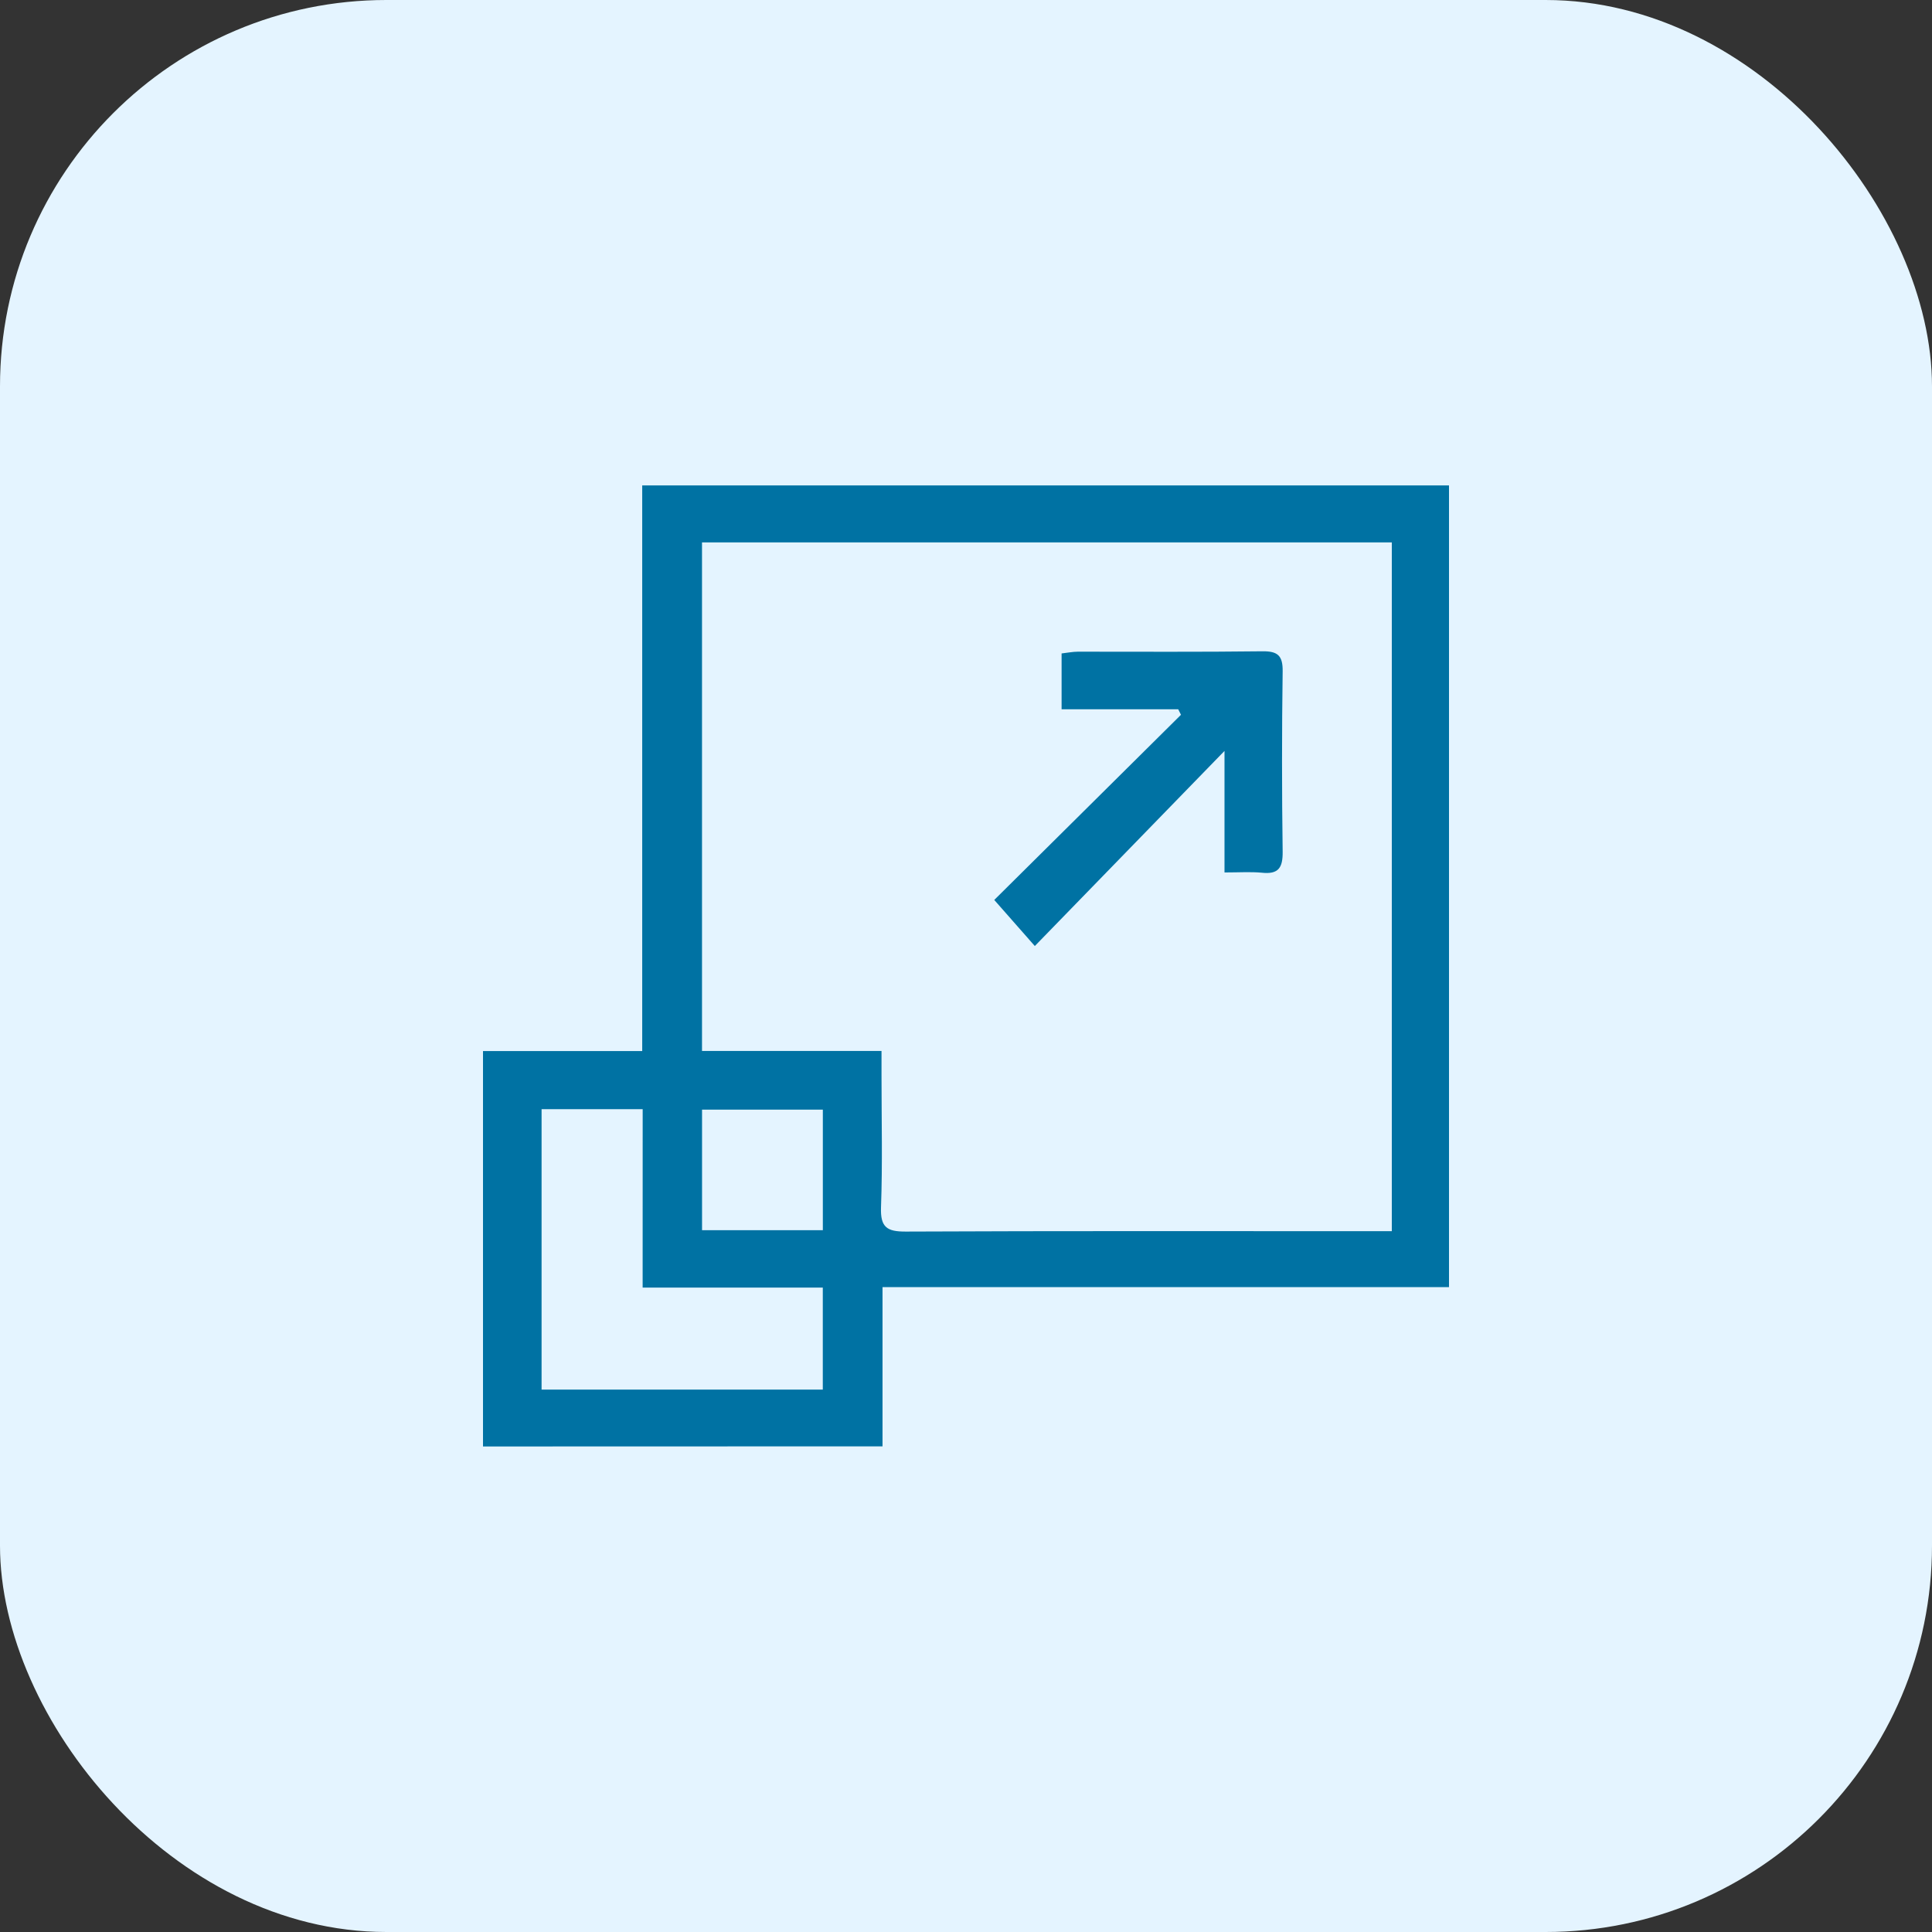
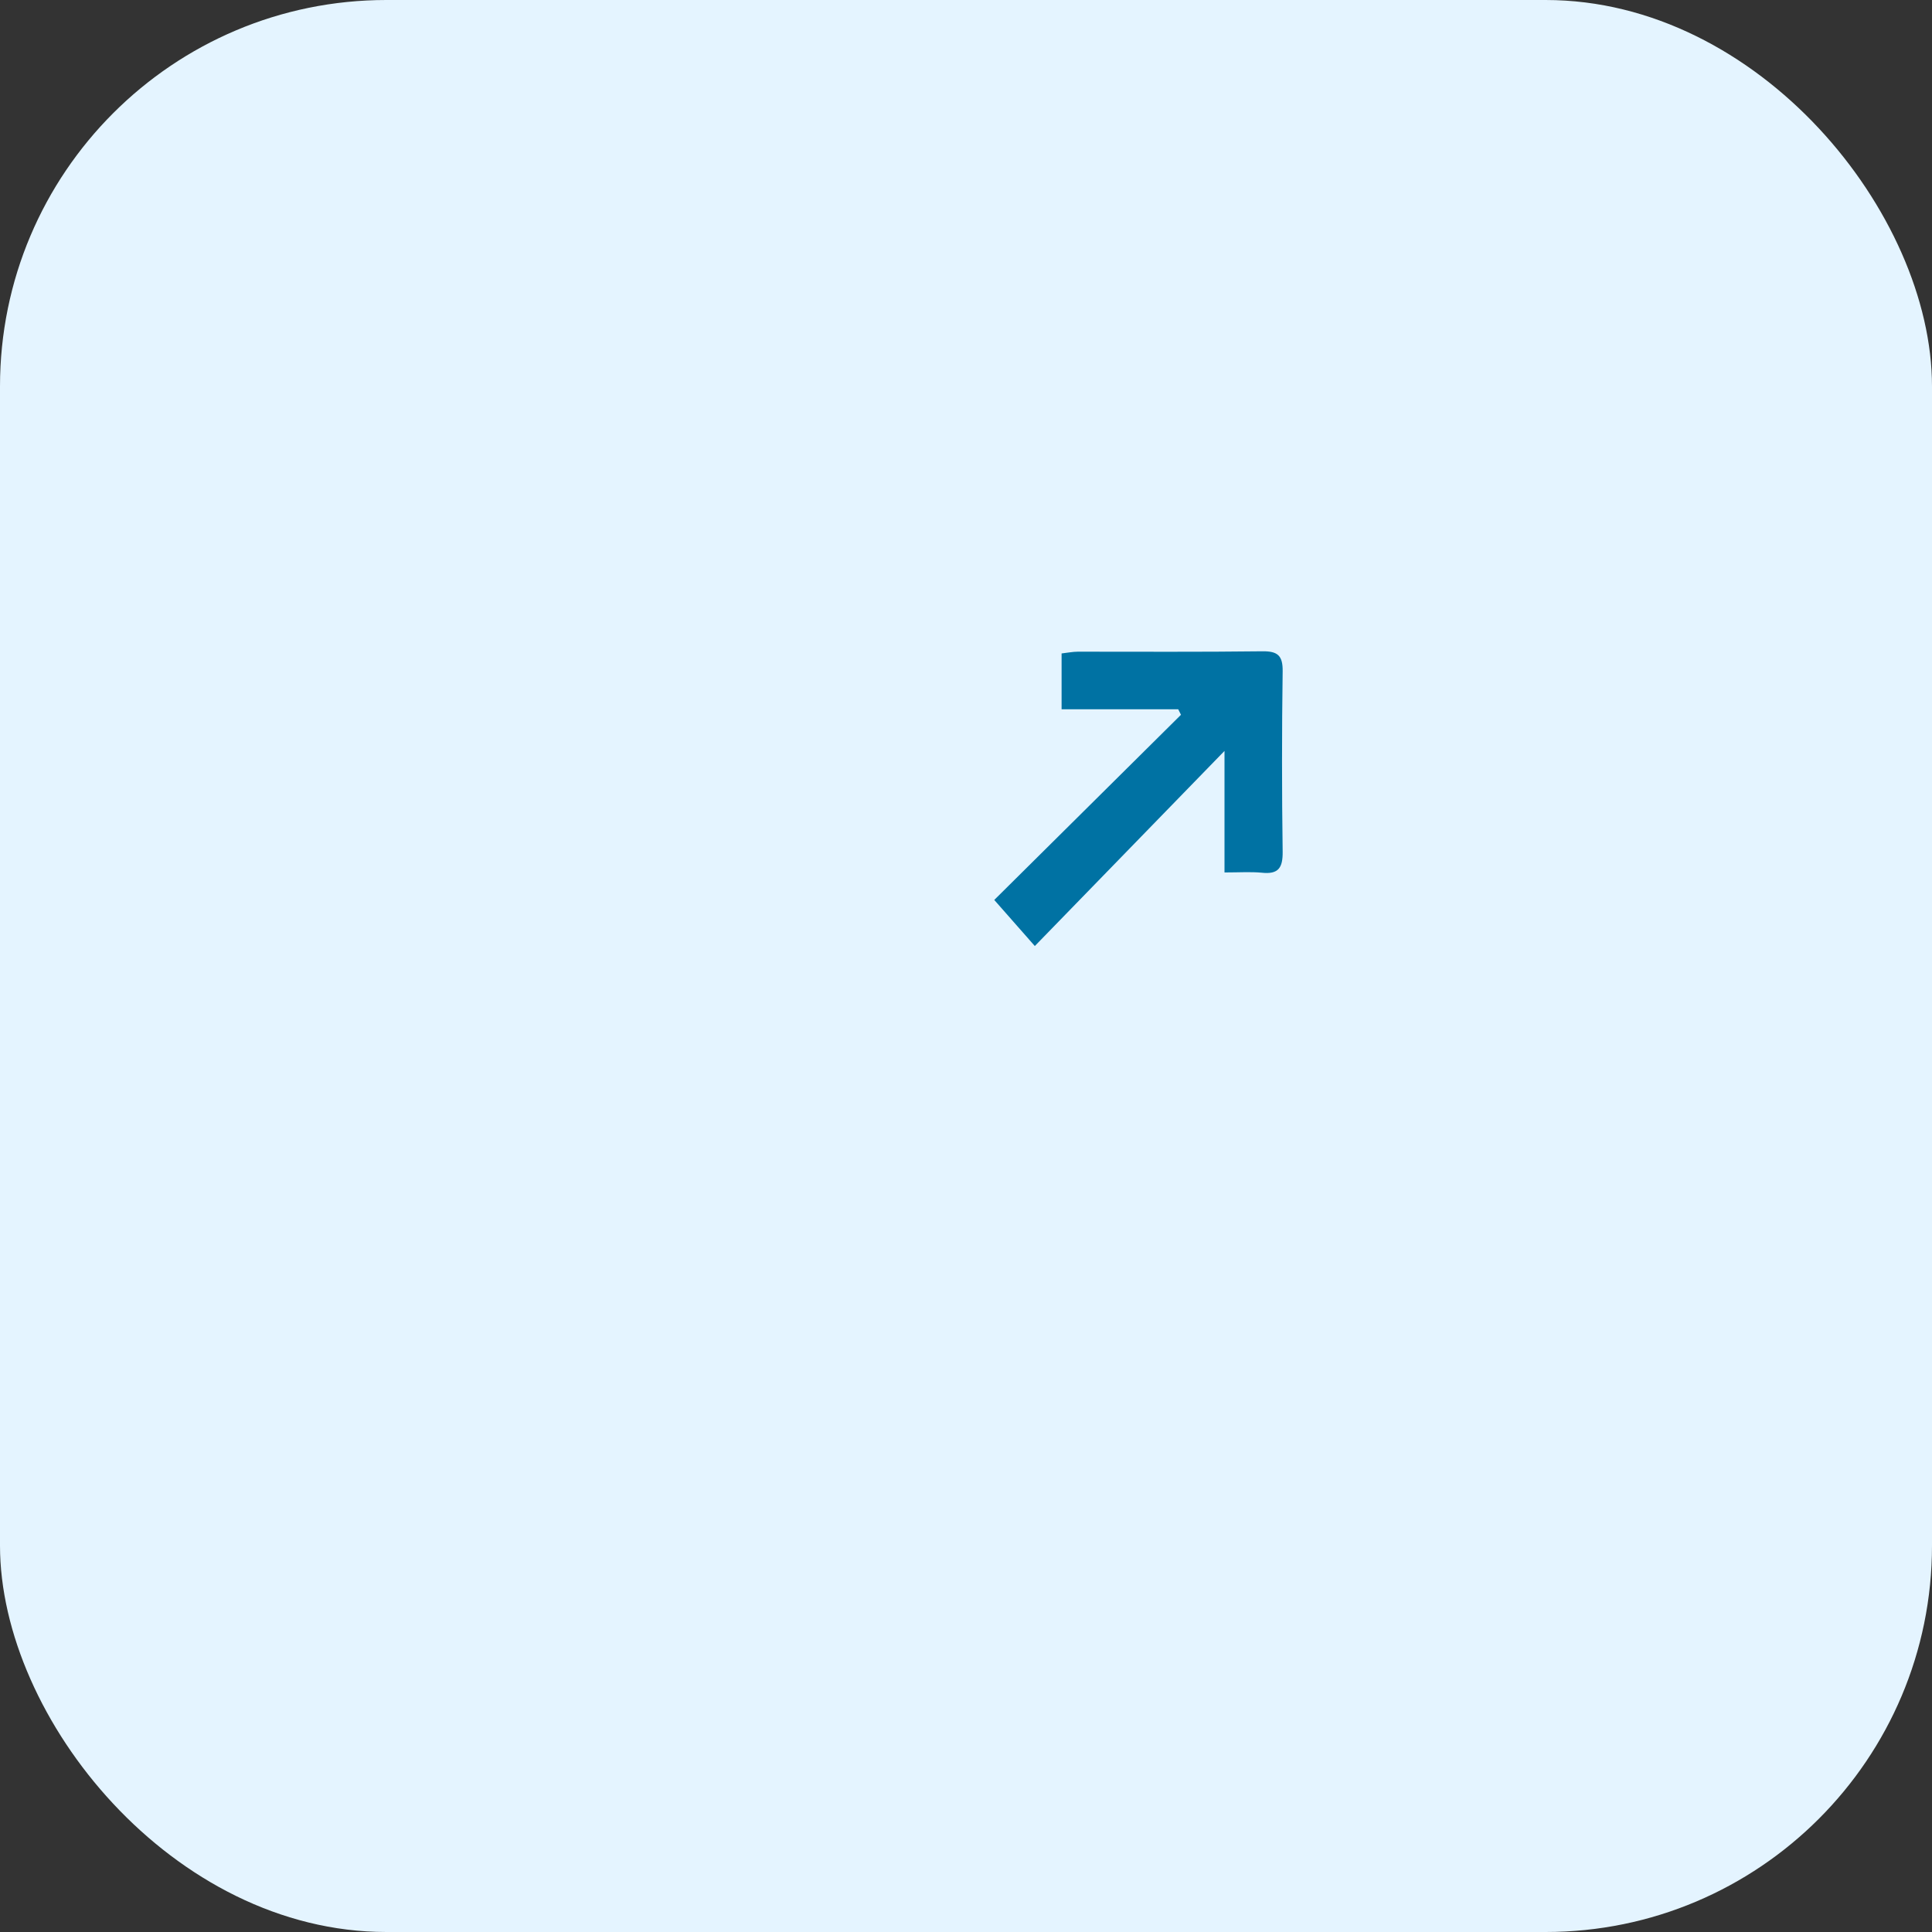
<svg xmlns="http://www.w3.org/2000/svg" width="100" height="100" viewBox="0 0 100 100" fill="none">
  <rect x="0" y="0" width="100" height="100" fill="#333333" stroke="none" />
  <g clip-path="url(#clip0_6472_4330)">
    <rect width="100" height="100" rx="20" fill="#E4F4FF" />
-     <path d="M25 74.869V54.403H33.241V25.125H75V66.621H45.679V74.863L25 74.869ZM45.627 54.398V55.669C45.627 57.947 45.683 60.224 45.601 62.496C45.564 63.529 45.915 63.75 46.88 63.746C54.865 63.709 62.849 63.726 70.832 63.726H72.04V28.075H36.336V54.398H45.627ZM33.265 57.411H28.032V71.926H42.588V66.645H33.263L33.265 57.411ZM42.59 63.676V57.435H36.338V63.676H42.59Z" fill="#0072A3" />
    <path d="M63.38 45.158V38.868L53.562 48.966L51.463 46.581L61.127 36.997L60.984 36.711H54.948V33.822C55.243 33.789 55.516 33.733 55.792 33.731C58.973 33.731 62.153 33.75 65.334 33.711C66.13 33.7 66.401 33.928 66.39 34.746C66.347 37.851 66.347 40.96 66.39 44.071C66.403 44.919 66.173 45.266 65.306 45.171C64.731 45.117 64.154 45.158 63.38 45.158Z" fill="#0072A3" />
  </g>
  <defs>
    <clipPath id="clip0_6472_4330">
      <rect width="100" height="100" fill="white" />
    </clipPath>
  </defs>
</svg>